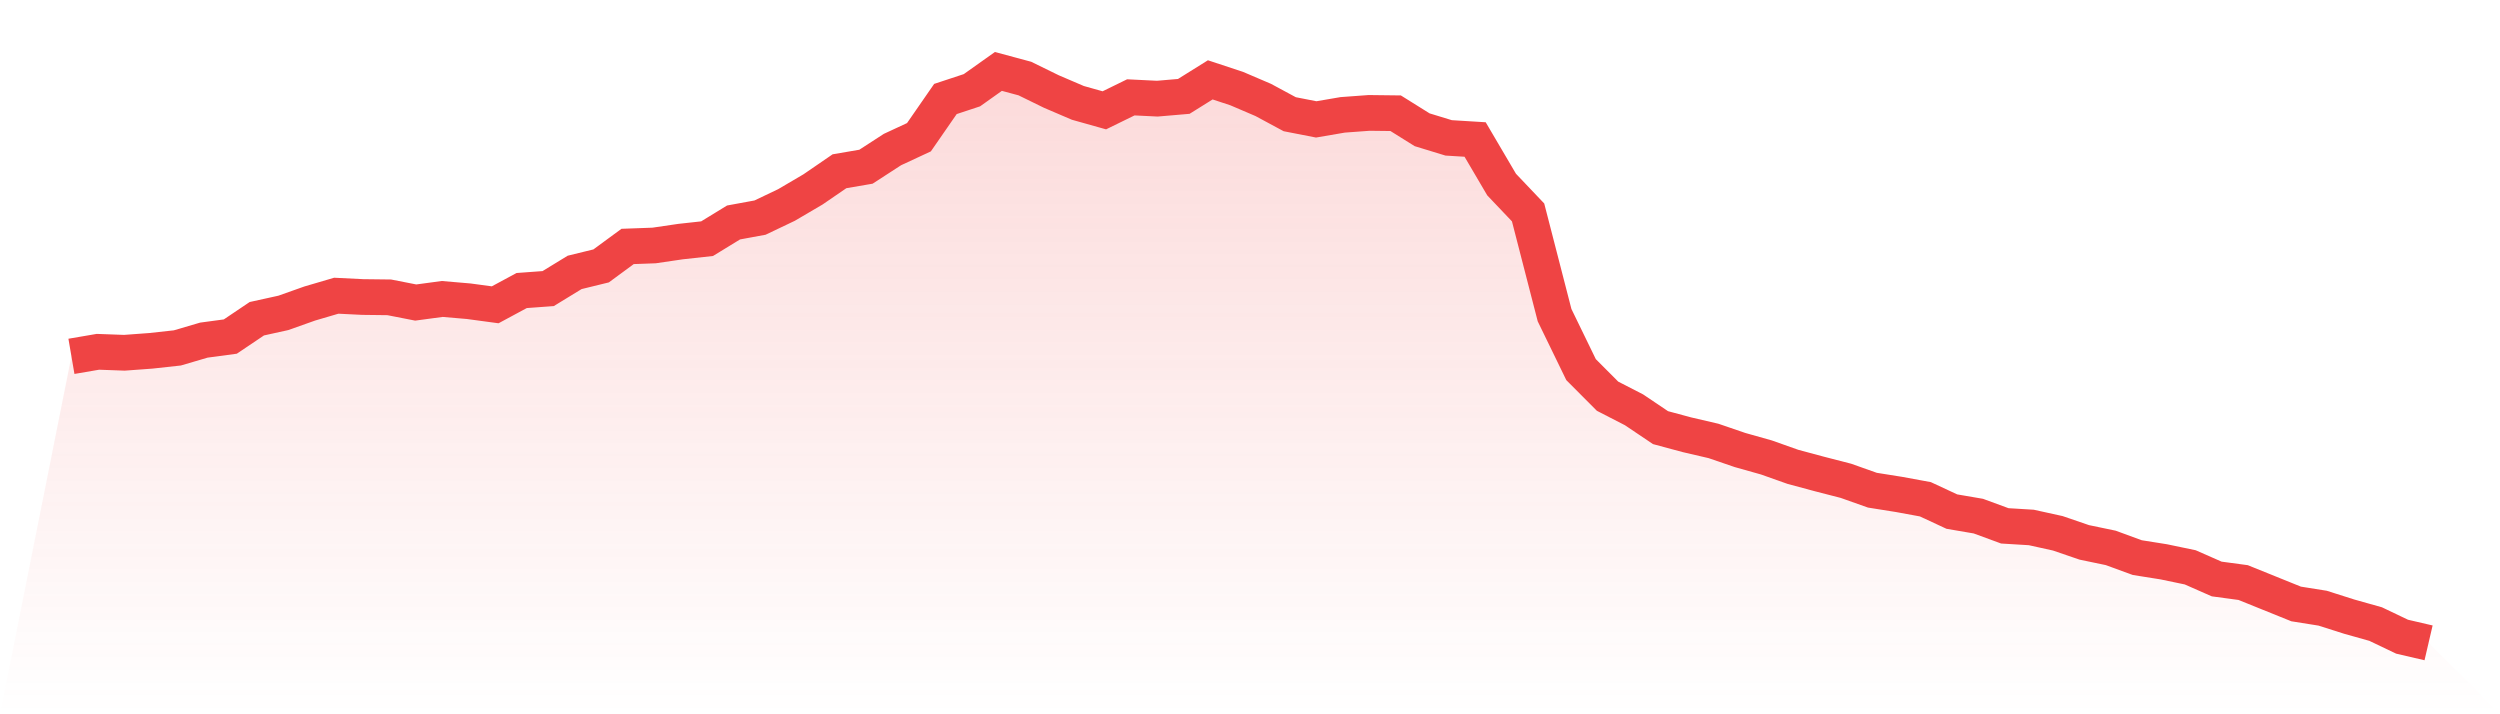
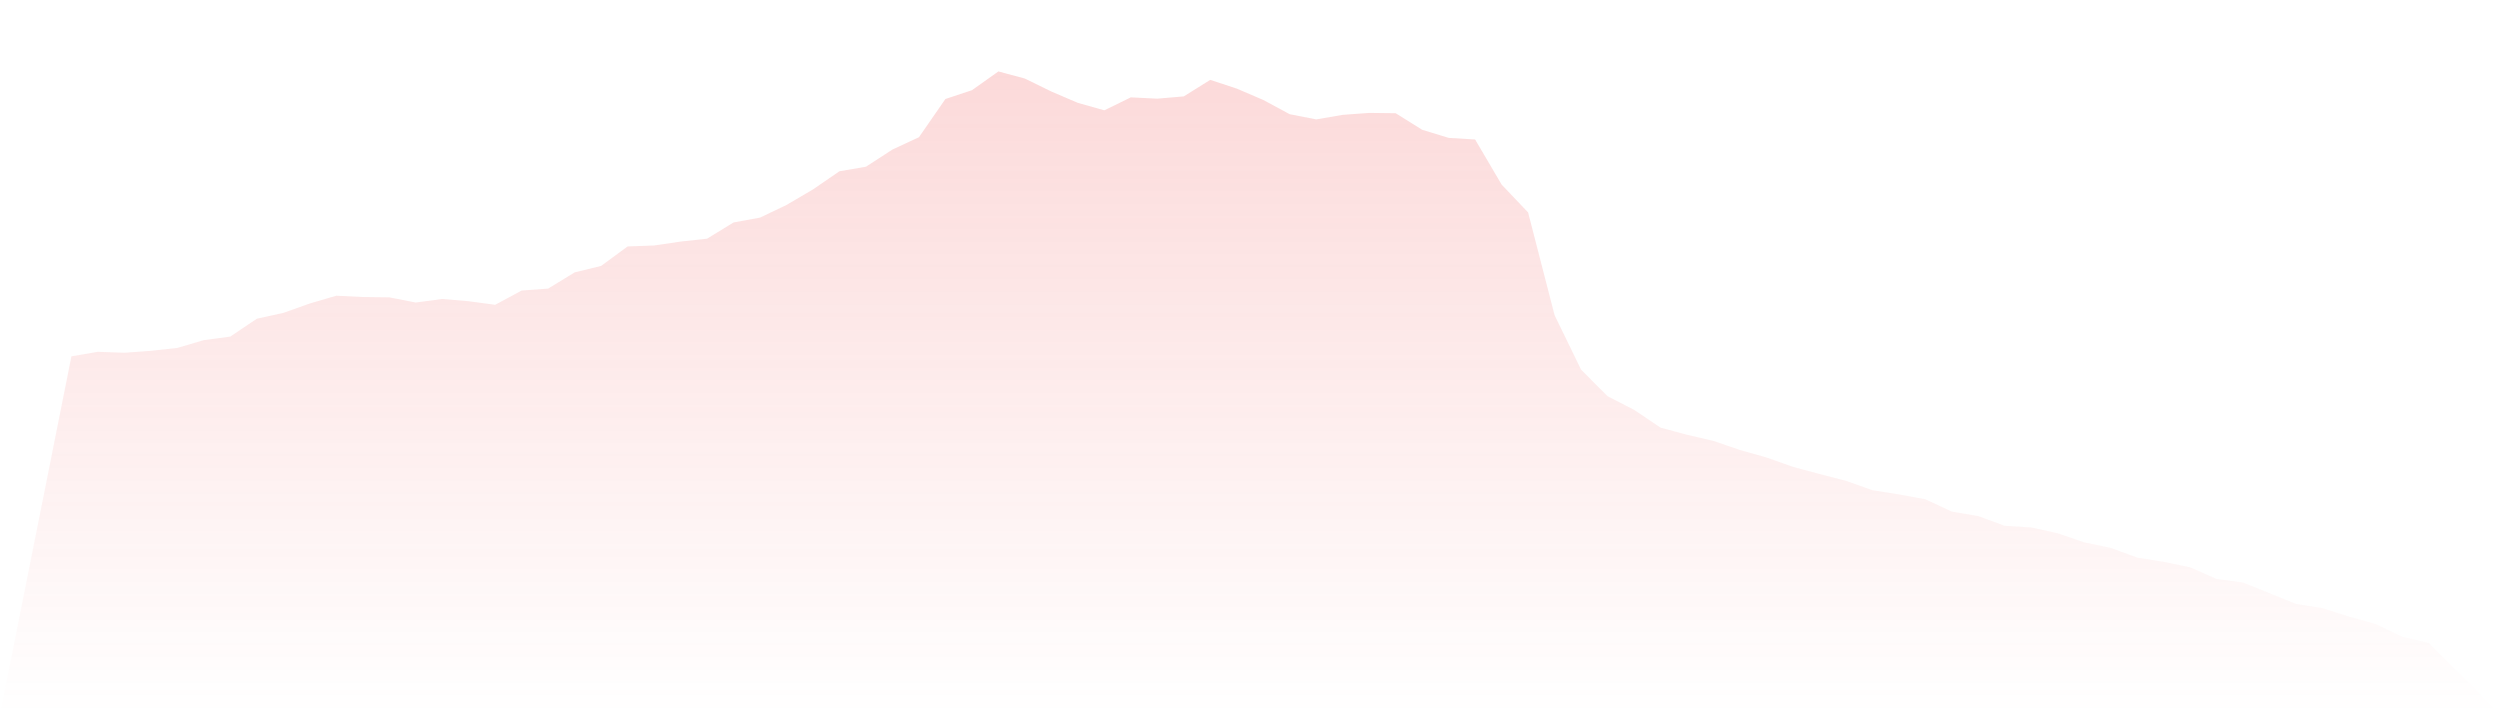
<svg xmlns="http://www.w3.org/2000/svg" viewBox="0 0 140 40">
  <defs>
    <linearGradient id="gradient" x1="0" x2="0" y1="0" y2="1">
      <stop offset="0%" stop-color="#ef4444" stop-opacity="0.2" />
      <stop offset="100%" stop-color="#ef4444" stop-opacity="0" />
    </linearGradient>
  </defs>
  <path d="M4,19.955 L4,19.955 L5.483,19.701 L6.966,19.755 L8.449,19.646 L9.933,19.483 L11.416,19.047 L12.899,18.847 L14.382,17.849 L15.865,17.522 L17.348,16.996 L18.831,16.56 L20.315,16.633 L21.798,16.651 L23.281,16.942 L24.764,16.742 L26.247,16.869 L27.73,17.069 L29.213,16.27 L30.697,16.161 L32.18,15.254 L33.663,14.891 L35.146,13.801 L36.629,13.747 L38.112,13.529 L39.596,13.366 L41.079,12.458 L42.562,12.186 L44.045,11.478 L45.528,10.607 L47.011,9.59 L48.494,9.336 L49.978,8.374 L51.461,7.685 L52.944,5.543 L54.427,5.053 L55.91,4 L57.393,4.399 L58.876,5.125 L60.36,5.761 L61.843,6.178 L63.326,5.452 L64.809,5.525 L66.292,5.398 L67.775,4.472 L69.258,4.962 L70.742,5.597 L72.225,6.396 L73.708,6.686 L75.191,6.432 L76.674,6.323 L78.157,6.341 L79.64,7.267 L81.124,7.721 L82.607,7.812 L84.09,10.335 L85.573,11.896 L87.056,17.649 L88.539,20.699 L90.022,22.187 L91.506,22.95 L92.989,23.948 L94.472,24.347 L95.955,24.692 L97.438,25.2 L98.921,25.618 L100.404,26.144 L101.888,26.543 L103.371,26.925 L104.854,27.451 L106.337,27.687 L107.82,27.959 L109.303,28.649 L110.787,28.903 L112.27,29.448 L113.753,29.538 L115.236,29.865 L116.719,30.373 L118.202,30.682 L119.685,31.226 L121.169,31.462 L122.652,31.771 L124.135,32.424 L125.618,32.624 L127.101,33.223 L128.584,33.822 L130.067,34.058 L131.551,34.53 L133.034,34.947 L134.517,35.655 L136,36 L140,40 L0,40 z" fill="url(#gradient)" />
-   <path d="M4,19.955 L4,19.955 L5.483,19.701 L6.966,19.755 L8.449,19.646 L9.933,19.483 L11.416,19.047 L12.899,18.847 L14.382,17.849 L15.865,17.522 L17.348,16.996 L18.831,16.56 L20.315,16.633 L21.798,16.651 L23.281,16.942 L24.764,16.742 L26.247,16.869 L27.73,17.069 L29.213,16.27 L30.697,16.161 L32.18,15.254 L33.663,14.891 L35.146,13.801 L36.629,13.747 L38.112,13.529 L39.596,13.366 L41.079,12.458 L42.562,12.186 L44.045,11.478 L45.528,10.607 L47.011,9.59 L48.494,9.336 L49.978,8.374 L51.461,7.685 L52.944,5.543 L54.427,5.053 L55.91,4 L57.393,4.399 L58.876,5.125 L60.36,5.761 L61.843,6.178 L63.326,5.452 L64.809,5.525 L66.292,5.398 L67.775,4.472 L69.258,4.962 L70.742,5.597 L72.225,6.396 L73.708,6.686 L75.191,6.432 L76.674,6.323 L78.157,6.341 L79.64,7.267 L81.124,7.721 L82.607,7.812 L84.09,10.335 L85.573,11.896 L87.056,17.649 L88.539,20.699 L90.022,22.187 L91.506,22.95 L92.989,23.948 L94.472,24.347 L95.955,24.692 L97.438,25.2 L98.921,25.618 L100.404,26.144 L101.888,26.543 L103.371,26.925 L104.854,27.451 L106.337,27.687 L107.82,27.959 L109.303,28.649 L110.787,28.903 L112.27,29.448 L113.753,29.538 L115.236,29.865 L116.719,30.373 L118.202,30.682 L119.685,31.226 L121.169,31.462 L122.652,31.771 L124.135,32.424 L125.618,32.624 L127.101,33.223 L128.584,33.822 L130.067,34.058 L131.551,34.53 L133.034,34.947 L134.517,35.655 L136,36" fill="none" stroke="#ef4444" stroke-width="2" />
</svg>